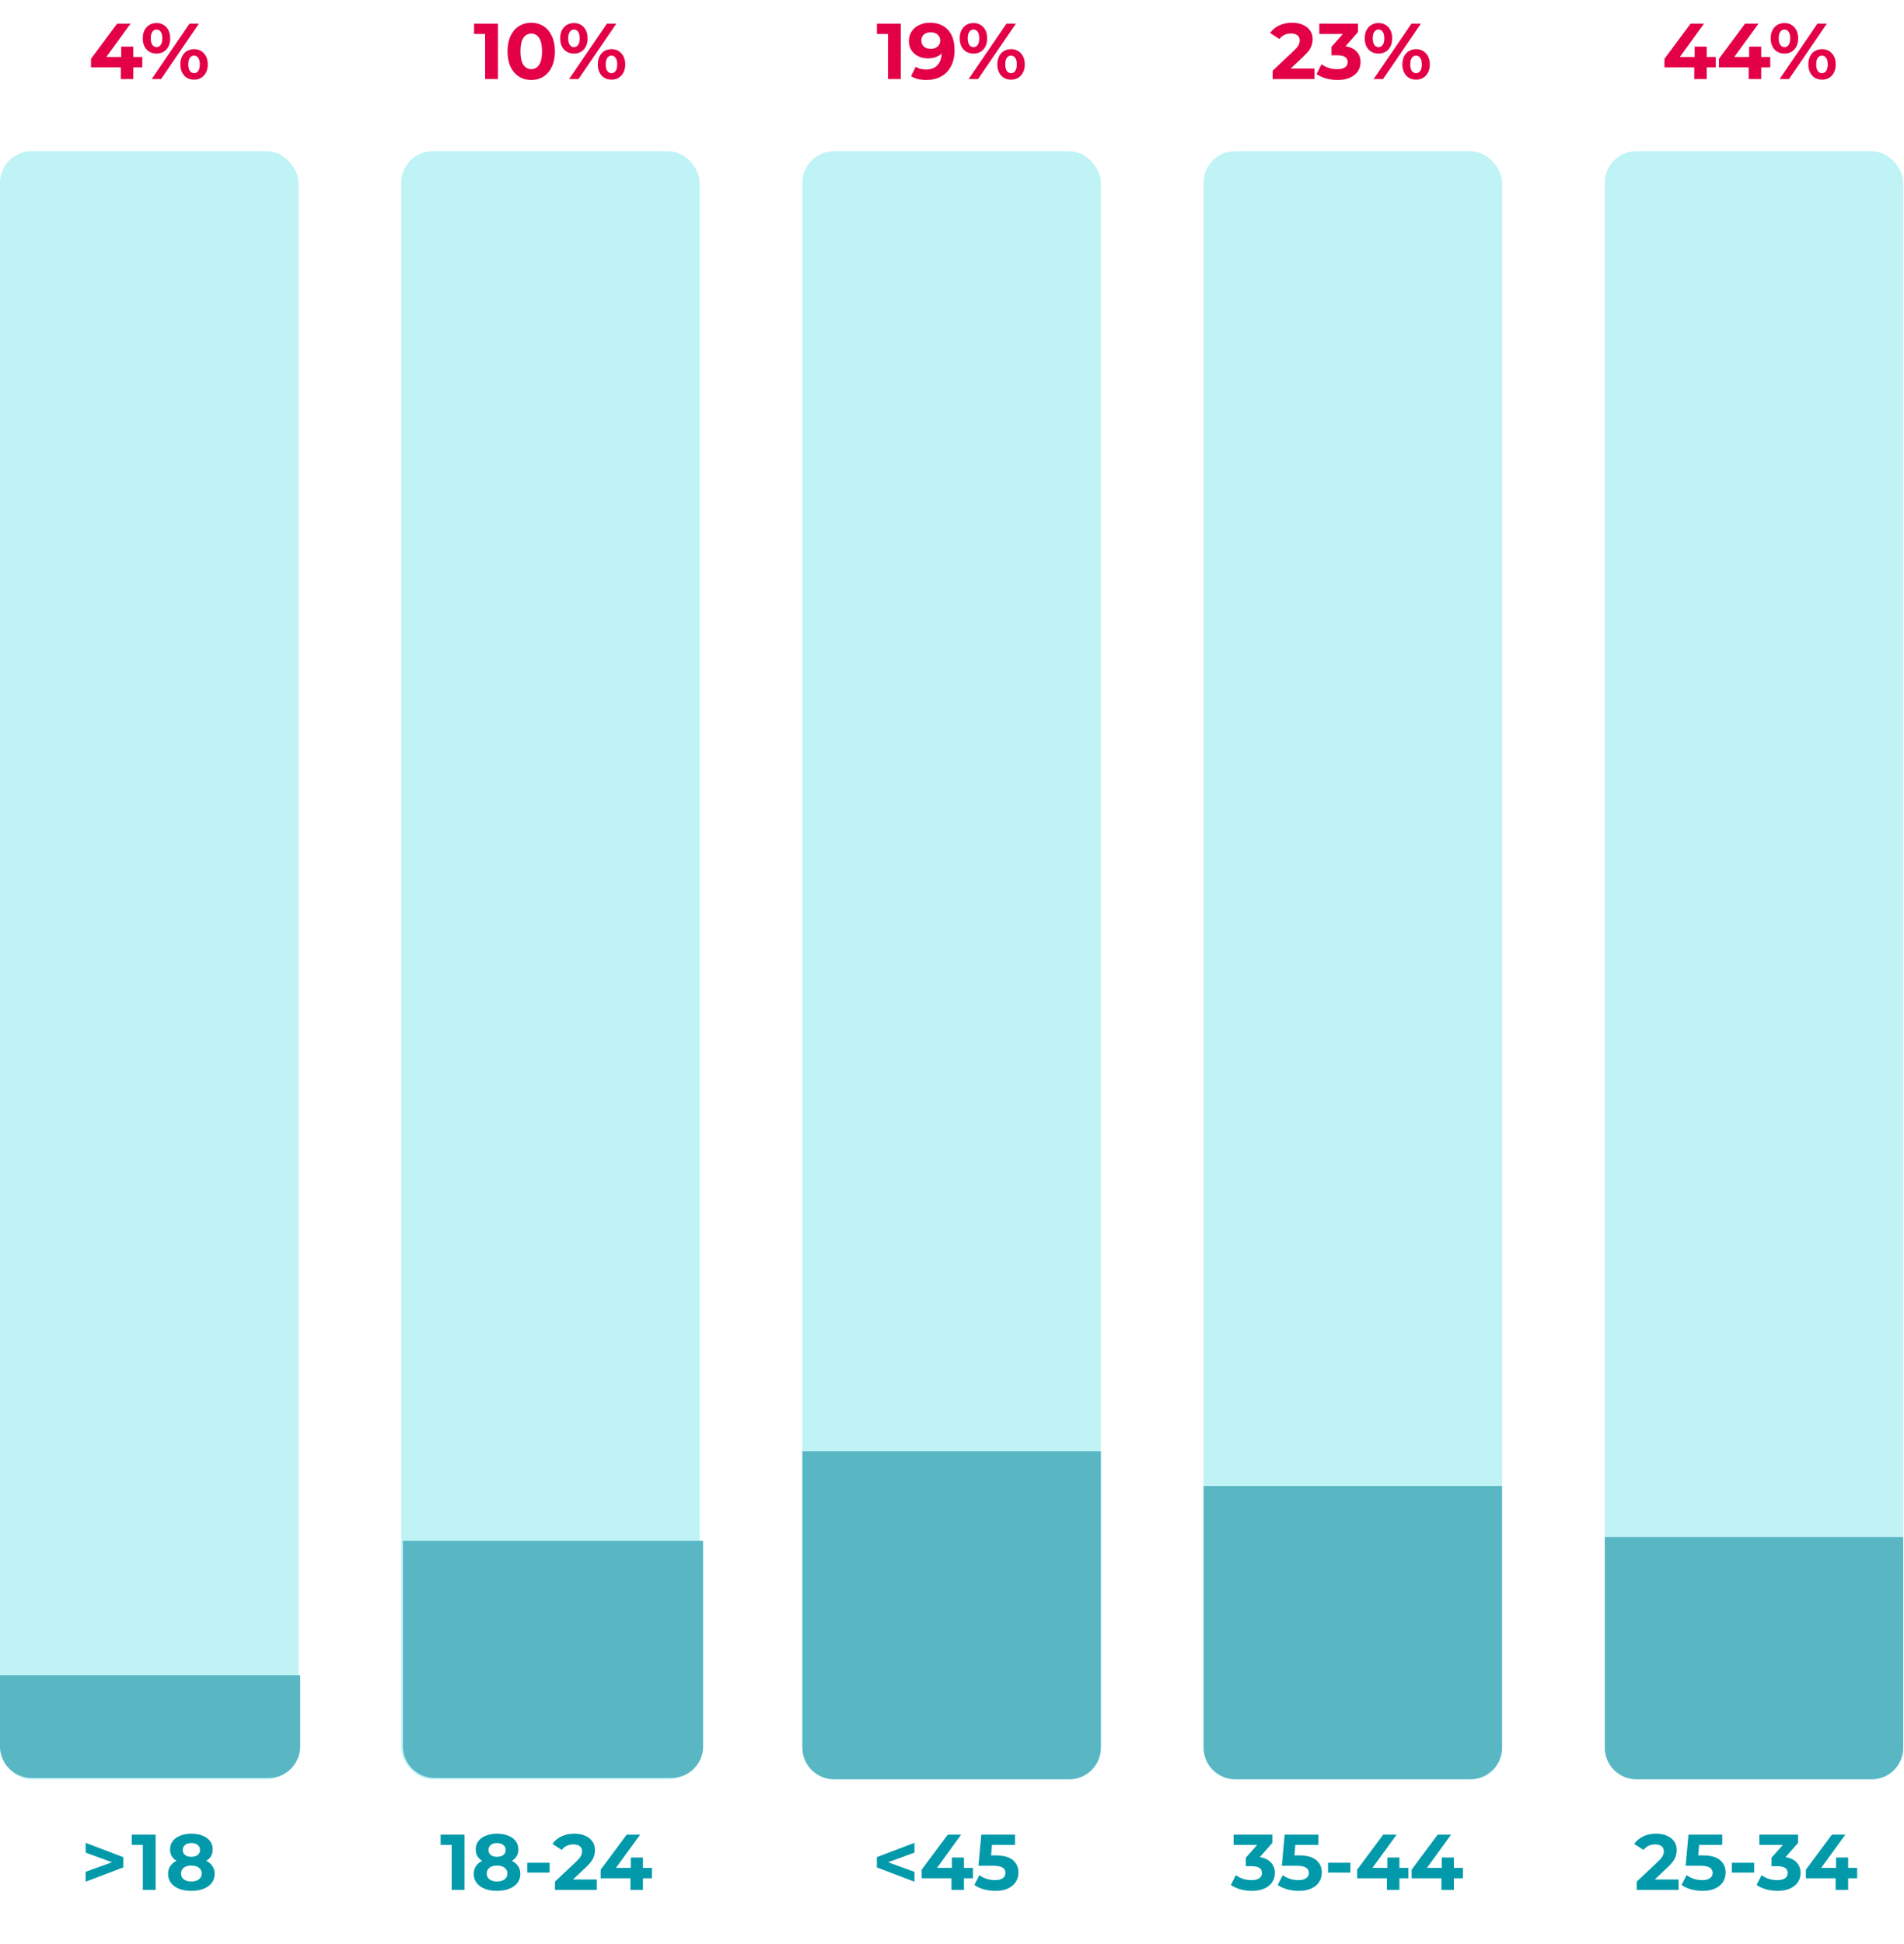
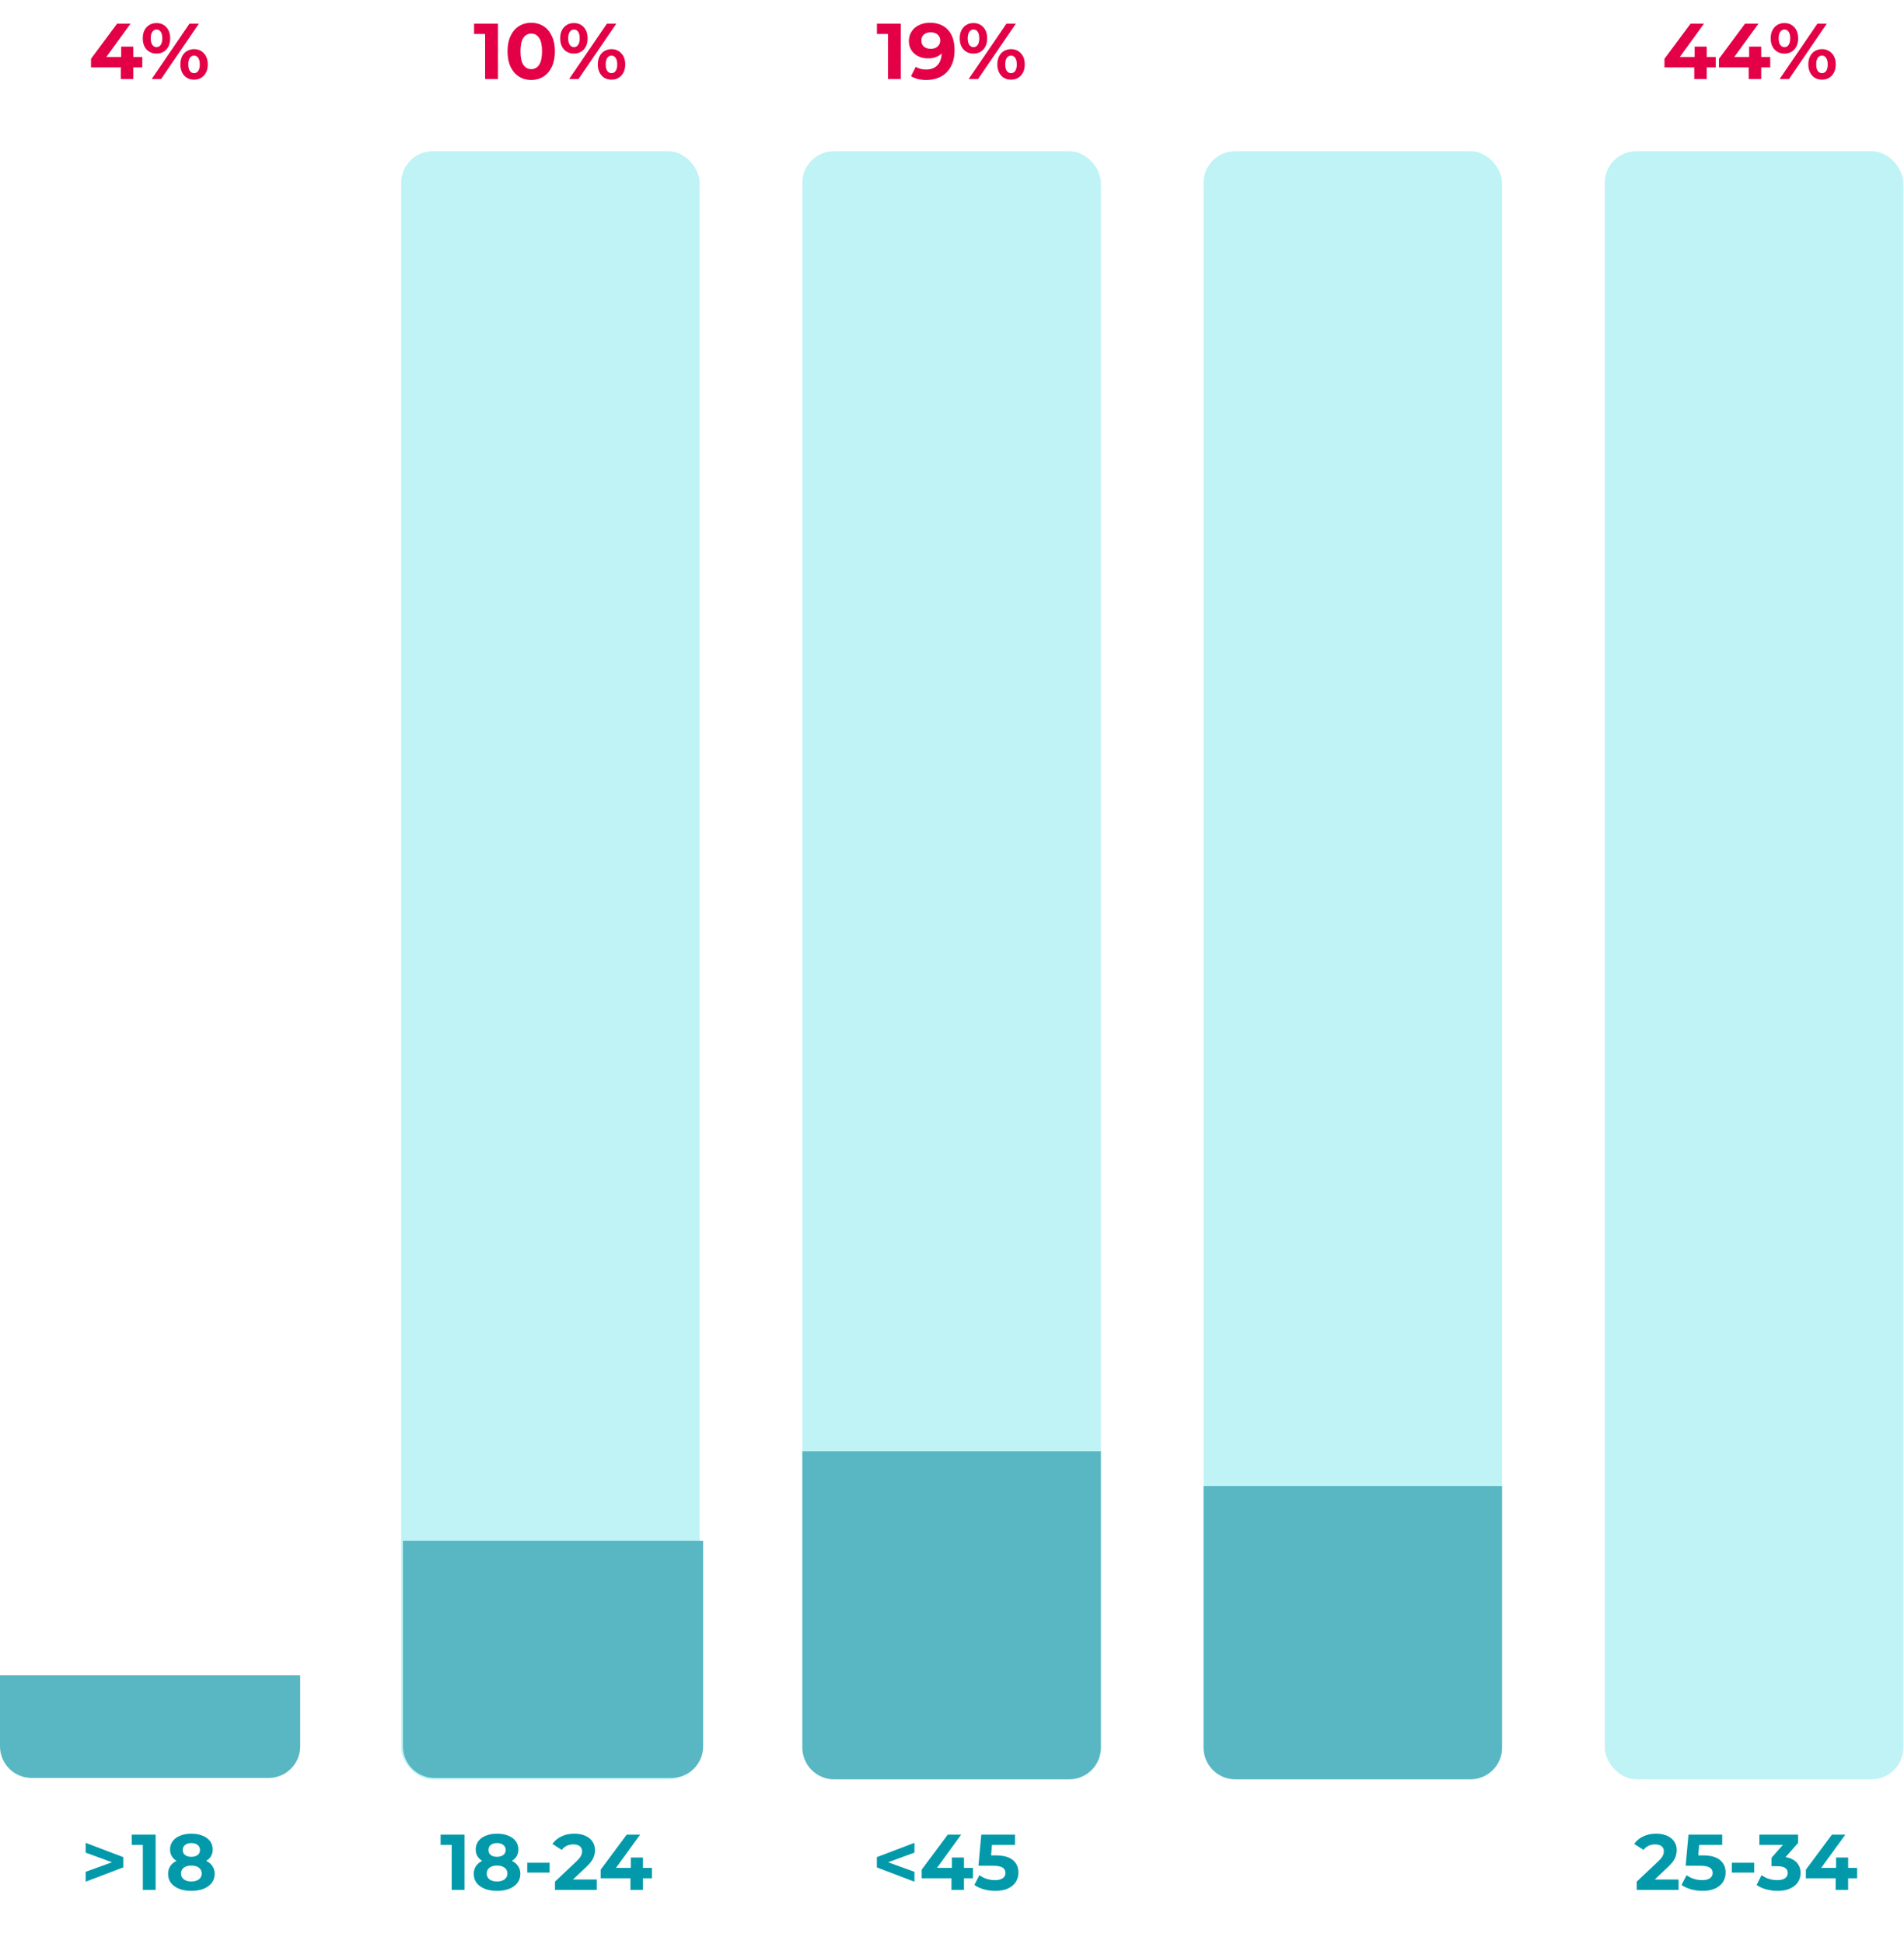
<svg xmlns="http://www.w3.org/2000/svg" width="241" height="246" viewBox="0 0 241 246" fill="none">
-   <rect y="19.131" width="37.78" height="206.038" rx="4" fill="#BFF3F5" />
  <rect x="50.781" y="19.131" width="37.78" height="206.038" rx="4" fill="#BFF3F5" />
  <rect x="101.562" y="19.131" width="37.78" height="206.038" rx="4" fill="#BFF3F5" />
  <rect x="152.344" y="19.131" width="37.78" height="206.038" rx="4" fill="#BFF3F5" />
  <rect x="203.125" y="19.131" width="37.78" height="206.038" rx="4" fill="#BFF3F5" />
  <path d="M15.602 235.019V236.319L10.842 238.129V236.879L14.172 235.669L10.842 234.449V233.209L15.602 235.019ZM19.699 232.169V239.169H18.079V233.469H16.679V232.169H19.699ZM26.105 235.489C26.451 235.663 26.715 235.889 26.895 236.169C27.081 236.449 27.175 236.773 27.175 237.139C27.175 237.573 27.051 237.953 26.805 238.279C26.558 238.599 26.211 238.849 25.765 239.029C25.318 239.203 24.801 239.289 24.215 239.289C23.628 239.289 23.111 239.203 22.665 239.029C22.225 238.849 21.881 238.599 21.635 238.279C21.395 237.953 21.275 237.573 21.275 237.139C21.275 236.773 21.365 236.449 21.545 236.169C21.731 235.889 21.995 235.663 22.335 235.489C22.075 235.329 21.875 235.129 21.735 234.889C21.595 234.643 21.525 234.363 21.525 234.049C21.525 233.643 21.638 233.289 21.865 232.989C22.091 232.689 22.408 232.459 22.815 232.299C23.221 232.133 23.688 232.049 24.215 232.049C24.748 232.049 25.218 232.133 25.625 232.299C26.038 232.459 26.358 232.689 26.585 232.989C26.811 233.289 26.925 233.643 26.925 234.049C26.925 234.363 26.855 234.643 26.715 234.889C26.575 235.129 26.371 235.329 26.105 235.489ZM24.215 233.239C23.888 233.239 23.625 233.319 23.425 233.479C23.231 233.633 23.135 233.846 23.135 234.119C23.135 234.386 23.231 234.596 23.425 234.749C23.618 234.903 23.881 234.979 24.215 234.979C24.548 234.979 24.815 234.903 25.015 234.749C25.215 234.596 25.315 234.386 25.315 234.119C25.315 233.846 25.215 233.633 25.015 233.479C24.815 233.319 24.548 233.239 24.215 233.239ZM24.215 238.099C24.621 238.099 24.941 238.009 25.175 237.829C25.415 237.643 25.535 237.396 25.535 237.089C25.535 236.783 25.415 236.539 25.175 236.359C24.941 236.179 24.621 236.089 24.215 236.089C23.815 236.089 23.498 236.179 23.265 236.359C23.031 236.539 22.915 236.783 22.915 237.089C22.915 237.403 23.031 237.649 23.265 237.829C23.498 238.009 23.815 238.099 24.215 238.099Z" fill="#029AAA" />
  <path d="M58.79 232.169V239.169H57.17V233.469H55.77V232.169H58.79ZM64.796 235.489C65.142 235.663 65.406 235.889 65.586 236.169C65.772 236.449 65.866 236.773 65.866 237.139C65.866 237.573 65.742 237.953 65.496 238.279C65.249 238.599 64.902 238.849 64.456 239.029C64.009 239.203 63.492 239.289 62.906 239.289C62.319 239.289 61.802 239.203 61.356 239.029C60.916 238.849 60.572 238.599 60.326 238.279C60.086 237.953 59.966 237.573 59.966 237.139C59.966 236.773 60.056 236.449 60.236 236.169C60.422 235.889 60.686 235.663 61.026 235.489C60.766 235.329 60.566 235.129 60.426 234.889C60.286 234.643 60.216 234.363 60.216 234.049C60.216 233.643 60.329 233.289 60.556 232.989C60.782 232.689 61.099 232.459 61.506 232.299C61.912 232.133 62.379 232.049 62.906 232.049C63.439 232.049 63.909 232.133 64.316 232.299C64.729 232.459 65.049 232.689 65.276 232.989C65.502 233.289 65.616 233.643 65.616 234.049C65.616 234.363 65.546 234.643 65.406 234.889C65.266 235.129 65.062 235.329 64.796 235.489ZM62.906 233.239C62.579 233.239 62.316 233.319 62.116 233.479C61.922 233.633 61.826 233.846 61.826 234.119C61.826 234.386 61.922 234.596 62.116 234.749C62.309 234.903 62.572 234.979 62.906 234.979C63.239 234.979 63.506 234.903 63.706 234.749C63.906 234.596 64.006 234.386 64.006 234.119C64.006 233.846 63.906 233.633 63.706 233.479C63.506 233.319 63.239 233.239 62.906 233.239ZM62.906 238.099C63.312 238.099 63.632 238.009 63.866 237.829C64.106 237.643 64.226 237.396 64.226 237.089C64.226 236.783 64.106 236.539 63.866 236.359C63.632 236.179 63.312 236.089 62.906 236.089C62.506 236.089 62.189 236.179 61.956 236.359C61.722 236.539 61.606 236.783 61.606 237.089C61.606 237.403 61.722 237.649 61.956 237.829C62.189 238.009 62.506 238.099 62.906 238.099ZM66.737 235.729H69.567V236.979H66.737V235.729ZM75.538 237.849V239.169H70.248V238.119L72.948 235.569C73.235 235.296 73.428 235.063 73.528 234.869C73.628 234.669 73.678 234.473 73.678 234.279C73.678 233.999 73.582 233.786 73.388 233.639C73.202 233.486 72.925 233.409 72.558 233.409C72.252 233.409 71.975 233.469 71.728 233.589C71.482 233.703 71.275 233.876 71.108 234.109L69.928 233.349C70.202 232.943 70.578 232.626 71.058 232.399C71.538 232.166 72.088 232.049 72.708 232.049C73.228 232.049 73.682 232.136 74.068 232.309C74.462 232.476 74.765 232.716 74.978 233.029C75.198 233.336 75.308 233.699 75.308 234.119C75.308 234.499 75.228 234.856 75.068 235.189C74.908 235.523 74.598 235.903 74.138 236.329L72.528 237.849H75.538ZM82.519 237.699H81.379V239.169H79.799V237.699H76.029V236.609L79.329 232.169H81.029L77.969 236.379H79.849V235.069H81.379V236.379H82.519V237.699Z" fill="#029AAA" />
  <path d="M115.747 234.449L112.417 235.669L115.747 236.879V238.129L110.987 236.319V235.019L115.747 233.209V234.449ZM123.153 237.699H122.013V239.169H120.433V237.699H116.663V236.609L119.963 232.169H121.663L118.603 236.379H120.483V235.069H122.013V236.379H123.153V237.699ZM126.018 234.799C127.005 234.799 127.731 234.996 128.198 235.389C128.671 235.783 128.908 236.309 128.908 236.969C128.908 237.396 128.801 237.786 128.588 238.139C128.375 238.486 128.048 238.766 127.608 238.979C127.175 239.186 126.638 239.289 125.998 239.289C125.505 239.289 125.018 239.226 124.538 239.099C124.065 238.966 123.661 238.779 123.328 238.539L123.968 237.299C124.235 237.499 124.541 237.656 124.888 237.769C125.235 237.876 125.591 237.929 125.958 237.929C126.365 237.929 126.685 237.849 126.918 237.689C127.151 237.529 127.268 237.306 127.268 237.019C127.268 236.719 127.145 236.493 126.898 236.339C126.658 236.186 126.238 236.109 125.638 236.109H123.848L124.208 232.169H128.478V233.469H125.558L125.448 234.799H126.018Z" fill="#029AAA" />
-   <path d="M159.468 235.019C160.081 235.119 160.551 235.349 160.878 235.709C161.205 236.063 161.368 236.503 161.368 237.029C161.368 237.436 161.261 237.813 161.048 238.159C160.835 238.499 160.508 238.773 160.068 238.979C159.635 239.186 159.101 239.289 158.468 239.289C157.975 239.289 157.488 239.226 157.008 239.099C156.535 238.966 156.131 238.779 155.798 238.539L156.428 237.299C156.695 237.499 157.001 237.656 157.348 237.769C157.701 237.876 158.061 237.929 158.428 237.929C158.835 237.929 159.155 237.853 159.388 237.699C159.621 237.539 159.738 237.316 159.738 237.029C159.738 236.456 159.301 236.169 158.428 236.169H157.688V235.099L159.128 233.469H156.148V232.169H161.048V233.219L159.468 235.019ZM164.418 234.799C165.405 234.799 166.132 234.996 166.598 235.389C167.072 235.783 167.308 236.309 167.308 236.969C167.308 237.396 167.202 237.786 166.988 238.139C166.775 238.486 166.448 238.766 166.008 238.979C165.575 239.186 165.038 239.289 164.398 239.289C163.905 239.289 163.418 239.226 162.938 239.099C162.465 238.966 162.062 238.779 161.728 238.539L162.368 237.299C162.635 237.499 162.942 237.656 163.288 237.769C163.635 237.876 163.992 237.929 164.358 237.929C164.765 237.929 165.085 237.849 165.318 237.689C165.552 237.529 165.668 237.306 165.668 237.019C165.668 236.719 165.545 236.493 165.298 236.339C165.058 236.186 164.638 236.109 164.038 236.109H162.248L162.608 232.169H166.878V233.469H163.958L163.848 234.799H164.418ZM168.096 235.729H170.926V236.979H168.096V235.729ZM178.272 237.699H177.132V239.169H175.552V237.699H171.782V236.609L175.082 232.169H176.782L173.722 236.379H175.602V235.069H177.132V236.379H178.272V237.699ZM185.167 237.699H184.027V239.169H182.447V237.699H178.677V236.609L181.977 232.169H183.677L180.617 236.379H182.497V235.069H184.027V236.379H185.167V237.699Z" fill="#029AAA" />
  <path d="M212.463 237.849V239.169H207.173V238.119L209.873 235.569C210.16 235.296 210.353 235.063 210.453 234.869C210.553 234.669 210.603 234.473 210.603 234.279C210.603 233.999 210.506 233.786 210.313 233.639C210.126 233.486 209.85 233.409 209.483 233.409C209.176 233.409 208.9 233.469 208.653 233.589C208.406 233.703 208.2 233.876 208.033 234.109L206.853 233.349C207.126 232.943 207.503 232.626 207.983 232.399C208.463 232.166 209.013 232.049 209.633 232.049C210.153 232.049 210.606 232.136 210.993 232.309C211.386 232.476 211.69 232.716 211.903 233.029C212.123 233.336 212.233 233.699 212.233 234.119C212.233 234.499 212.153 234.856 211.993 235.189C211.833 235.523 211.523 235.903 211.063 236.329L209.453 237.849H212.463ZM215.532 234.799C216.518 234.799 217.245 234.996 217.712 235.389C218.185 235.783 218.422 236.309 218.422 236.969C218.422 237.396 218.315 237.786 218.102 238.139C217.888 238.486 217.562 238.766 217.122 238.979C216.688 239.186 216.152 239.289 215.512 239.289C215.018 239.289 214.532 239.226 214.052 239.099C213.578 238.966 213.175 238.779 212.842 238.539L213.482 237.299C213.748 237.499 214.055 237.656 214.402 237.769C214.748 237.876 215.105 237.929 215.472 237.929C215.878 237.929 216.198 237.849 216.432 237.689C216.665 237.529 216.782 237.306 216.782 237.019C216.782 236.719 216.658 236.493 216.412 236.339C216.172 236.186 215.752 236.109 215.152 236.109H213.362L213.722 232.169H217.992V233.469H215.072L214.962 234.799H215.532ZM219.209 235.729H222.039V236.979H219.209V235.729ZM226.011 235.019C226.624 235.119 227.094 235.349 227.421 235.709C227.748 236.063 227.911 236.503 227.911 237.029C227.911 237.436 227.804 237.813 227.591 238.159C227.378 238.499 227.051 238.773 226.611 238.979C226.178 239.186 225.644 239.289 225.011 239.289C224.518 239.289 224.031 239.226 223.551 239.099C223.078 238.966 222.674 238.779 222.341 238.539L222.971 237.299C223.238 237.499 223.544 237.656 223.891 237.769C224.244 237.876 224.604 237.929 224.971 237.929C225.378 237.929 225.698 237.853 225.931 237.699C226.164 237.539 226.281 237.316 226.281 237.029C226.281 236.456 225.844 236.169 224.971 236.169H224.231V235.099L225.671 233.469H222.691V232.169H227.591V233.219L226.011 235.019ZM235.069 237.699H233.929V239.169H232.349V237.699H228.579V236.609L231.879 232.169H233.579L230.519 236.379H232.399V235.069H233.929V236.379H235.069V237.699Z" fill="#029AAA" />
  <path d="M18.009 8.53H16.869V10H15.289V8.53H11.519V7.44L14.819 3H16.519L13.459 7.21H15.339V5.9H16.869V7.21H18.009V8.53ZM19.811 6.78C19.298 6.78 18.878 6.607 18.551 6.26C18.231 5.907 18.071 5.437 18.071 4.85C18.071 4.263 18.231 3.797 18.551 3.45C18.878 3.097 19.298 2.92 19.811 2.92C20.324 2.92 20.741 3.097 21.061 3.45C21.381 3.797 21.541 4.263 21.541 4.85C21.541 5.437 21.381 5.907 21.061 6.26C20.741 6.607 20.324 6.78 19.811 6.78ZM23.981 3H25.171L20.391 10H19.201L23.981 3ZM19.811 5.96C20.038 5.96 20.214 5.867 20.341 5.68C20.474 5.493 20.541 5.217 20.541 4.85C20.541 4.483 20.474 4.207 20.341 4.02C20.214 3.833 20.038 3.74 19.811 3.74C19.591 3.74 19.414 3.837 19.281 4.03C19.148 4.217 19.081 4.49 19.081 4.85C19.081 5.21 19.148 5.487 19.281 5.68C19.414 5.867 19.591 5.96 19.811 5.96ZM24.561 10.08C24.228 10.08 23.928 10.003 23.661 9.85C23.401 9.69 23.198 9.463 23.051 9.17C22.904 8.877 22.831 8.537 22.831 8.15C22.831 7.763 22.904 7.423 23.051 7.13C23.198 6.837 23.401 6.613 23.661 6.46C23.928 6.3 24.228 6.22 24.561 6.22C25.074 6.22 25.491 6.397 25.811 6.75C26.138 7.097 26.301 7.563 26.301 8.15C26.301 8.737 26.138 9.207 25.811 9.56C25.491 9.907 25.074 10.08 24.561 10.08ZM24.561 9.26C24.788 9.26 24.964 9.167 25.091 8.98C25.224 8.787 25.291 8.51 25.291 8.15C25.291 7.79 25.224 7.517 25.091 7.33C24.964 7.137 24.788 7.04 24.561 7.04C24.341 7.04 24.164 7.133 24.031 7.32C23.898 7.507 23.831 7.783 23.831 8.15C23.831 8.517 23.898 8.793 24.031 8.98C24.164 9.167 24.341 9.26 24.561 9.26Z" fill="#E30047" />
  <path d="M63.024 3V10H61.404V4.3H60.004V3H63.024ZM67.24 10.12C66.66 10.12 66.144 9.977 65.69 9.69C65.237 9.403 64.88 8.99 64.62 8.45C64.367 7.903 64.24 7.253 64.24 6.5C64.24 5.747 64.367 5.1 64.62 4.56C64.88 4.013 65.237 3.597 65.69 3.31C66.144 3.023 66.66 2.88 67.24 2.88C67.82 2.88 68.337 3.023 68.79 3.31C69.244 3.597 69.597 4.013 69.85 4.56C70.11 5.1 70.24 5.747 70.24 6.5C70.24 7.253 70.11 7.903 69.85 8.45C69.597 8.99 69.244 9.403 68.79 9.69C68.337 9.977 67.82 10.12 67.24 10.12ZM67.24 8.75C67.667 8.75 68 8.567 68.24 8.2C68.487 7.833 68.61 7.267 68.61 6.5C68.61 5.733 68.487 5.167 68.24 4.8C68 4.433 67.667 4.25 67.24 4.25C66.82 4.25 66.487 4.433 66.24 4.8C66 5.167 65.88 5.733 65.88 6.5C65.88 7.267 66 7.833 66.24 8.2C66.487 8.567 66.82 8.75 67.24 8.75ZM72.647 6.78C72.134 6.78 71.714 6.607 71.388 6.26C71.067 5.907 70.907 5.437 70.907 4.85C70.907 4.263 71.067 3.797 71.388 3.45C71.714 3.097 72.134 2.92 72.647 2.92C73.161 2.92 73.578 3.097 73.897 3.45C74.218 3.797 74.377 4.263 74.377 4.85C74.377 5.437 74.218 5.907 73.897 6.26C73.578 6.607 73.161 6.78 72.647 6.78ZM76.817 3H78.007L73.228 10H72.037L76.817 3ZM72.647 5.96C72.874 5.96 73.051 5.867 73.177 5.68C73.311 5.493 73.377 5.217 73.377 4.85C73.377 4.483 73.311 4.207 73.177 4.02C73.051 3.833 72.874 3.74 72.647 3.74C72.427 3.74 72.251 3.837 72.118 4.03C71.984 4.217 71.918 4.49 71.918 4.85C71.918 5.21 71.984 5.487 72.118 5.68C72.251 5.867 72.427 5.96 72.647 5.96ZM77.397 10.08C77.064 10.08 76.764 10.003 76.498 9.85C76.237 9.69 76.034 9.463 75.888 9.17C75.741 8.877 75.668 8.537 75.668 8.15C75.668 7.763 75.741 7.423 75.888 7.13C76.034 6.837 76.237 6.613 76.498 6.46C76.764 6.3 77.064 6.22 77.397 6.22C77.911 6.22 78.328 6.397 78.647 6.75C78.974 7.097 79.138 7.563 79.138 8.15C79.138 8.737 78.974 9.207 78.647 9.56C78.328 9.907 77.911 10.08 77.397 10.08ZM77.397 9.26C77.624 9.26 77.801 9.167 77.927 8.98C78.061 8.787 78.127 8.51 78.127 8.15C78.127 7.79 78.061 7.517 77.927 7.33C77.801 7.137 77.624 7.04 77.397 7.04C77.177 7.04 77.001 7.133 76.868 7.32C76.734 7.507 76.668 7.783 76.668 8.15C76.668 8.517 76.734 8.793 76.868 8.98C77.001 9.167 77.177 9.26 77.397 9.26Z" fill="#E30047" />
  <path d="M114.016 3V10H112.396V4.3H110.996V3H114.016ZM117.692 2.88C118.672 2.88 119.439 3.18 119.992 3.78C120.546 4.373 120.822 5.23 120.822 6.35C120.822 7.143 120.672 7.823 120.372 8.39C120.079 8.957 119.662 9.387 119.122 9.68C118.582 9.973 117.959 10.12 117.252 10.12C116.879 10.12 116.522 10.08 116.182 10C115.842 9.913 115.552 9.793 115.312 9.64L115.912 8.45C116.252 8.683 116.689 8.8 117.222 8.8C117.816 8.8 118.286 8.627 118.632 8.28C118.979 7.927 119.166 7.42 119.192 6.76C118.772 7.18 118.192 7.39 117.452 7.39C117.006 7.39 116.599 7.3 116.232 7.12C115.866 6.94 115.576 6.687 115.362 6.36C115.149 6.027 115.042 5.643 115.042 5.21C115.042 4.743 115.159 4.333 115.392 3.98C115.626 3.627 115.942 3.357 116.342 3.17C116.749 2.977 117.199 2.88 117.692 2.88ZM117.812 6.18C118.166 6.18 118.452 6.083 118.672 5.89C118.899 5.69 119.012 5.437 119.012 5.13C119.012 4.823 118.902 4.573 118.682 4.38C118.469 4.187 118.172 4.09 117.792 4.09C117.446 4.09 117.162 4.183 116.942 4.37C116.729 4.557 116.622 4.81 116.622 5.13C116.622 5.45 116.729 5.707 116.942 5.9C117.162 6.087 117.452 6.18 117.812 6.18ZM123.22 6.78C122.706 6.78 122.286 6.607 121.96 6.26C121.64 5.907 121.48 5.437 121.48 4.85C121.48 4.263 121.64 3.797 121.96 3.45C122.286 3.097 122.706 2.92 123.22 2.92C123.733 2.92 124.15 3.097 124.47 3.45C124.79 3.797 124.95 4.263 124.95 4.85C124.95 5.437 124.79 5.907 124.47 6.26C124.15 6.607 123.733 6.78 123.22 6.78ZM127.39 3H128.58L123.8 10H122.61L127.39 3ZM123.22 5.96C123.446 5.96 123.623 5.867 123.75 5.68C123.883 5.493 123.95 5.217 123.95 4.85C123.95 4.483 123.883 4.207 123.75 4.02C123.623 3.833 123.446 3.74 123.22 3.74C123 3.74 122.823 3.837 122.69 4.03C122.556 4.217 122.49 4.49 122.49 4.85C122.49 5.21 122.556 5.487 122.69 5.68C122.823 5.867 123 5.96 123.22 5.96ZM127.97 10.08C127.636 10.08 127.336 10.003 127.07 9.85C126.81 9.69 126.606 9.463 126.46 9.17C126.313 8.877 126.24 8.537 126.24 8.15C126.24 7.763 126.313 7.423 126.46 7.13C126.606 6.837 126.81 6.613 127.07 6.46C127.336 6.3 127.636 6.22 127.97 6.22C128.483 6.22 128.9 6.397 129.22 6.75C129.546 7.097 129.71 7.563 129.71 8.15C129.71 8.737 129.546 9.207 129.22 9.56C128.9 9.907 128.483 10.08 127.97 10.08ZM127.97 9.26C128.196 9.26 128.373 9.167 128.5 8.98C128.633 8.787 128.7 8.51 128.7 8.15C128.7 7.79 128.633 7.517 128.5 7.33C128.373 7.137 128.196 7.04 127.97 7.04C127.75 7.04 127.573 7.133 127.44 7.32C127.306 7.507 127.24 7.783 127.24 8.15C127.24 8.517 127.306 8.793 127.44 8.98C127.573 9.167 127.75 9.26 127.97 9.26Z" fill="#E30047" />
-   <path d="M166.376 8.68V10H161.086V8.95L163.786 6.4C164.073 6.127 164.266 5.893 164.366 5.7C164.466 5.5 164.516 5.303 164.516 5.11C164.516 4.83 164.419 4.617 164.226 4.47C164.039 4.317 163.763 4.24 163.396 4.24C163.089 4.24 162.813 4.3 162.566 4.42C162.319 4.533 162.113 4.707 161.946 4.94L160.766 4.18C161.039 3.773 161.416 3.457 161.896 3.23C162.376 2.997 162.926 2.88 163.546 2.88C164.066 2.88 164.519 2.967 164.906 3.14C165.299 3.307 165.603 3.547 165.816 3.86C166.036 4.167 166.146 4.53 166.146 4.95C166.146 5.33 166.066 5.687 165.906 6.02C165.746 6.353 165.436 6.733 164.976 7.16L163.366 8.68H166.376ZM170.314 5.85C170.928 5.95 171.398 6.18 171.724 6.54C172.051 6.893 172.214 7.333 172.214 7.86C172.214 8.267 172.108 8.643 171.894 8.99C171.681 9.33 171.354 9.603 170.914 9.81C170.481 10.017 169.948 10.12 169.314 10.12C168.821 10.12 168.334 10.057 167.854 9.93C167.381 9.797 166.978 9.61 166.644 9.37L167.274 8.13C167.541 8.33 167.848 8.487 168.194 8.6C168.548 8.707 168.908 8.76 169.274 8.76C169.681 8.76 170.001 8.683 170.234 8.53C170.468 8.37 170.584 8.147 170.584 7.86C170.584 7.287 170.148 7 169.274 7H168.534V5.93L169.974 4.3H166.994V3H171.894V4.05L170.314 5.85ZM174.485 6.78C173.971 6.78 173.551 6.607 173.225 6.26C172.905 5.907 172.745 5.437 172.745 4.85C172.745 4.263 172.905 3.797 173.225 3.45C173.551 3.097 173.971 2.92 174.485 2.92C174.998 2.92 175.415 3.097 175.735 3.45C176.055 3.797 176.215 4.263 176.215 4.85C176.215 5.437 176.055 5.907 175.735 6.26C175.415 6.607 174.998 6.78 174.485 6.78ZM178.655 3H179.845L175.065 10H173.875L178.655 3ZM174.485 5.96C174.711 5.96 174.888 5.867 175.015 5.68C175.148 5.493 175.215 5.217 175.215 4.85C175.215 4.483 175.148 4.207 175.015 4.02C174.888 3.833 174.711 3.74 174.485 3.74C174.265 3.74 174.088 3.837 173.955 4.03C173.821 4.217 173.755 4.49 173.755 4.85C173.755 5.21 173.821 5.487 173.955 5.68C174.088 5.867 174.265 5.96 174.485 5.96ZM179.235 10.08C178.901 10.08 178.601 10.003 178.335 9.85C178.075 9.69 177.871 9.463 177.725 9.17C177.578 8.877 177.505 8.537 177.505 8.15C177.505 7.763 177.578 7.423 177.725 7.13C177.871 6.837 178.075 6.613 178.335 6.46C178.601 6.3 178.901 6.22 179.235 6.22C179.748 6.22 180.165 6.397 180.485 6.75C180.811 7.097 180.975 7.563 180.975 8.15C180.975 8.737 180.811 9.207 180.485 9.56C180.165 9.907 179.748 10.08 179.235 10.08ZM179.235 9.26C179.461 9.26 179.638 9.167 179.765 8.98C179.898 8.787 179.965 8.51 179.965 8.15C179.965 7.79 179.898 7.517 179.765 7.33C179.638 7.137 179.461 7.04 179.235 7.04C179.015 7.04 178.838 7.133 178.705 7.32C178.571 7.507 178.505 7.783 178.505 8.15C178.505 8.517 178.571 8.793 178.705 8.98C178.838 9.167 179.015 9.26 179.235 9.26Z" fill="#E30047" />
  <path d="M217.172 8.53H216.032V10H214.452V8.53H210.682V7.44L213.982 3H215.682L212.622 7.21H214.502V5.9H216.032V7.21H217.172V8.53ZM224.067 8.53H222.927V10H221.347V8.53H217.577V7.44L220.877 3H222.577L219.517 7.21H221.397V5.9H222.927V7.21H224.067V8.53ZM225.868 6.78C225.355 6.78 224.935 6.607 224.608 6.26C224.288 5.907 224.128 5.437 224.128 4.85C224.128 4.263 224.288 3.797 224.608 3.45C224.935 3.097 225.355 2.92 225.868 2.92C226.382 2.92 226.798 3.097 227.118 3.45C227.438 3.797 227.598 4.263 227.598 4.85C227.598 5.437 227.438 5.907 227.118 6.26C226.798 6.607 226.382 6.78 225.868 6.78ZM230.038 3H231.228L226.448 10H225.258L230.038 3ZM225.868 5.96C226.095 5.96 226.272 5.867 226.398 5.68C226.532 5.493 226.598 5.217 226.598 4.85C226.598 4.483 226.532 4.207 226.398 4.02C226.272 3.833 226.095 3.74 225.868 3.74C225.648 3.74 225.472 3.837 225.338 4.03C225.205 4.217 225.138 4.49 225.138 4.85C225.138 5.21 225.205 5.487 225.338 5.68C225.472 5.867 225.648 5.96 225.868 5.96ZM230.618 10.08C230.285 10.08 229.985 10.003 229.718 9.85C229.458 9.69 229.255 9.463 229.108 9.17C228.962 8.877 228.888 8.537 228.888 8.15C228.888 7.763 228.962 7.423 229.108 7.13C229.255 6.837 229.458 6.613 229.718 6.46C229.985 6.3 230.285 6.22 230.618 6.22C231.132 6.22 231.548 6.397 231.868 6.75C232.195 7.097 232.358 7.563 232.358 8.15C232.358 8.737 232.195 9.207 231.868 9.56C231.548 9.907 231.132 10.08 230.618 10.08ZM230.618 9.26C230.845 9.26 231.022 9.167 231.148 8.98C231.282 8.787 231.348 8.51 231.348 8.15C231.348 7.79 231.282 7.517 231.148 7.33C231.022 7.137 230.845 7.04 230.618 7.04C230.398 7.04 230.222 7.133 230.088 7.32C229.955 7.507 229.888 7.783 229.888 8.15C229.888 8.517 229.955 8.793 230.088 8.98C230.222 9.167 230.398 9.26 230.618 9.26Z" fill="#E30047" />
  <path d="M0 212H38V221C38 223.209 36.209 225 34 225H4C1.791 225 0 223.209 0 221V212Z" fill="#59B7C4" />
  <path d="M51 195H89V221C89 223.209 87.209 225 85 225H55C52.791 225 51 223.209 51 221V195Z" fill="#59B7C4" />
  <path d="M101.562 183.66H139.343V221.169C139.343 223.378 137.552 225.169 135.343 225.169H105.562C103.353 225.169 101.562 223.378 101.562 221.169V183.66Z" fill="#59B7C4" />
  <path d="M152.344 188.066H190.124V221.169C190.124 223.378 188.333 225.169 186.124 225.169H156.344C154.135 225.169 152.344 223.378 152.344 221.169V188.066Z" fill="#59B7C4" />
-   <path d="M203.125 194.523H240.905V221.169C240.905 223.378 239.115 225.169 236.905 225.169H207.125C204.916 225.169 203.125 223.378 203.125 221.169V194.523Z" fill="#59B7C4" />
</svg>